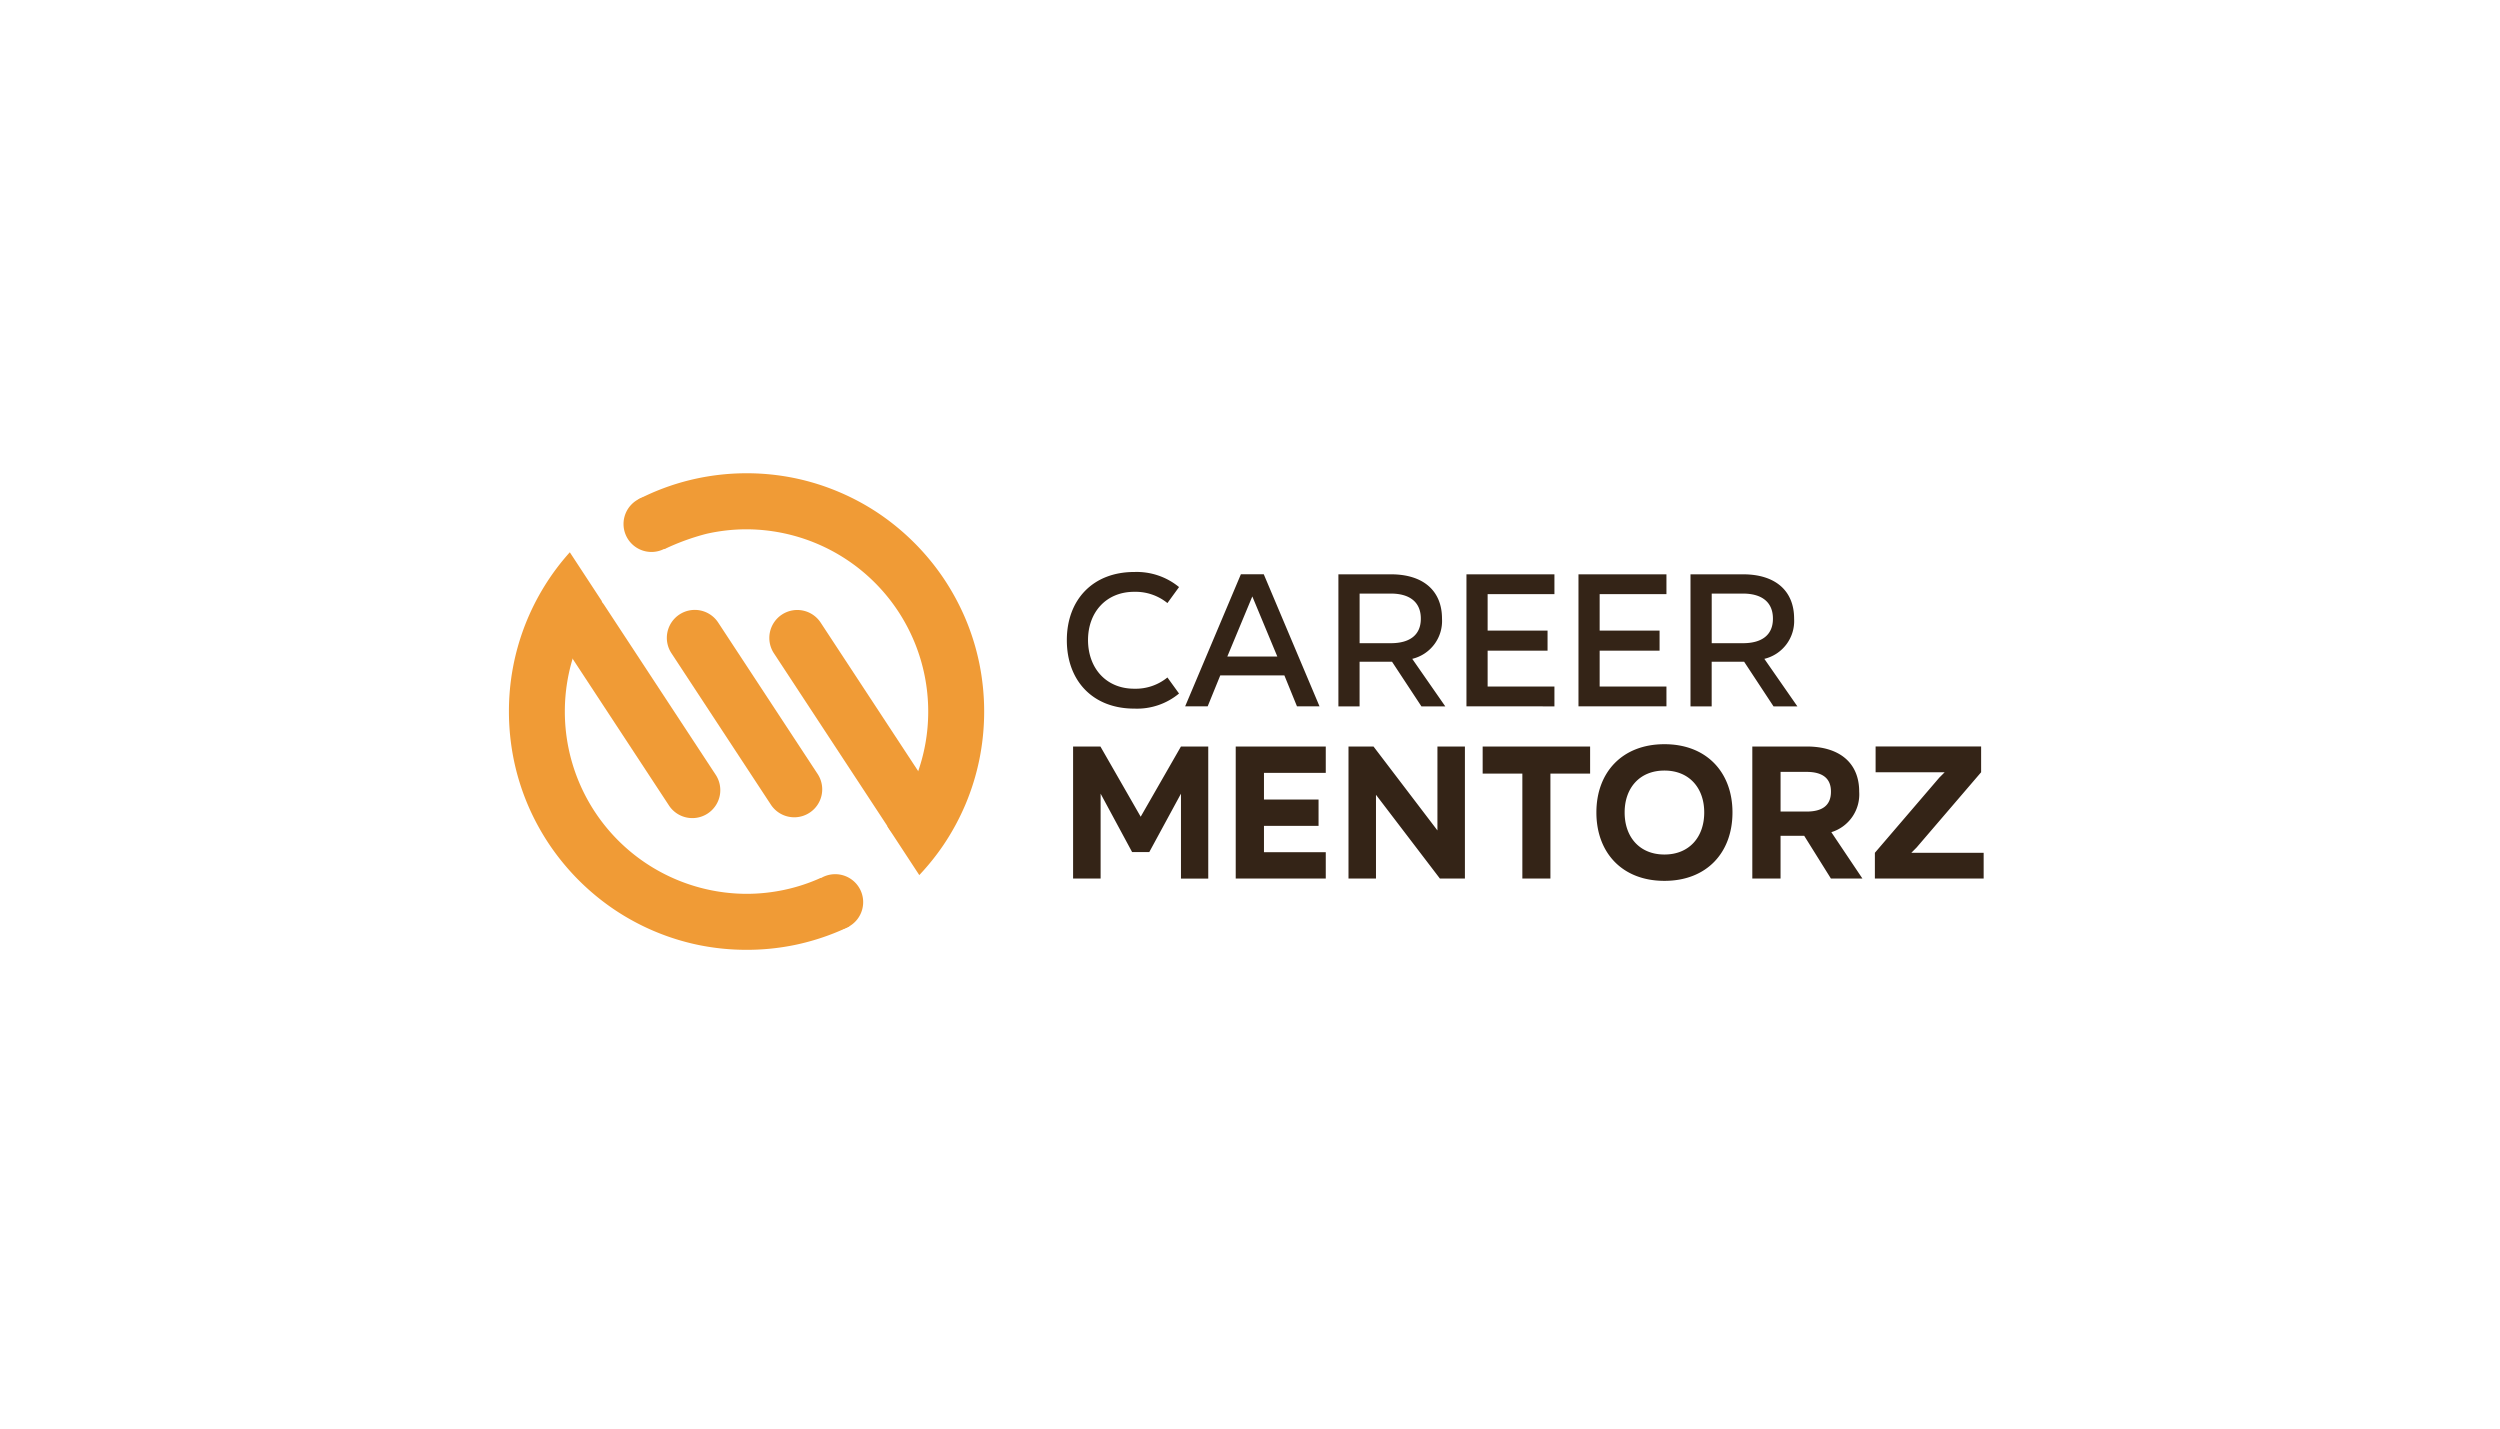
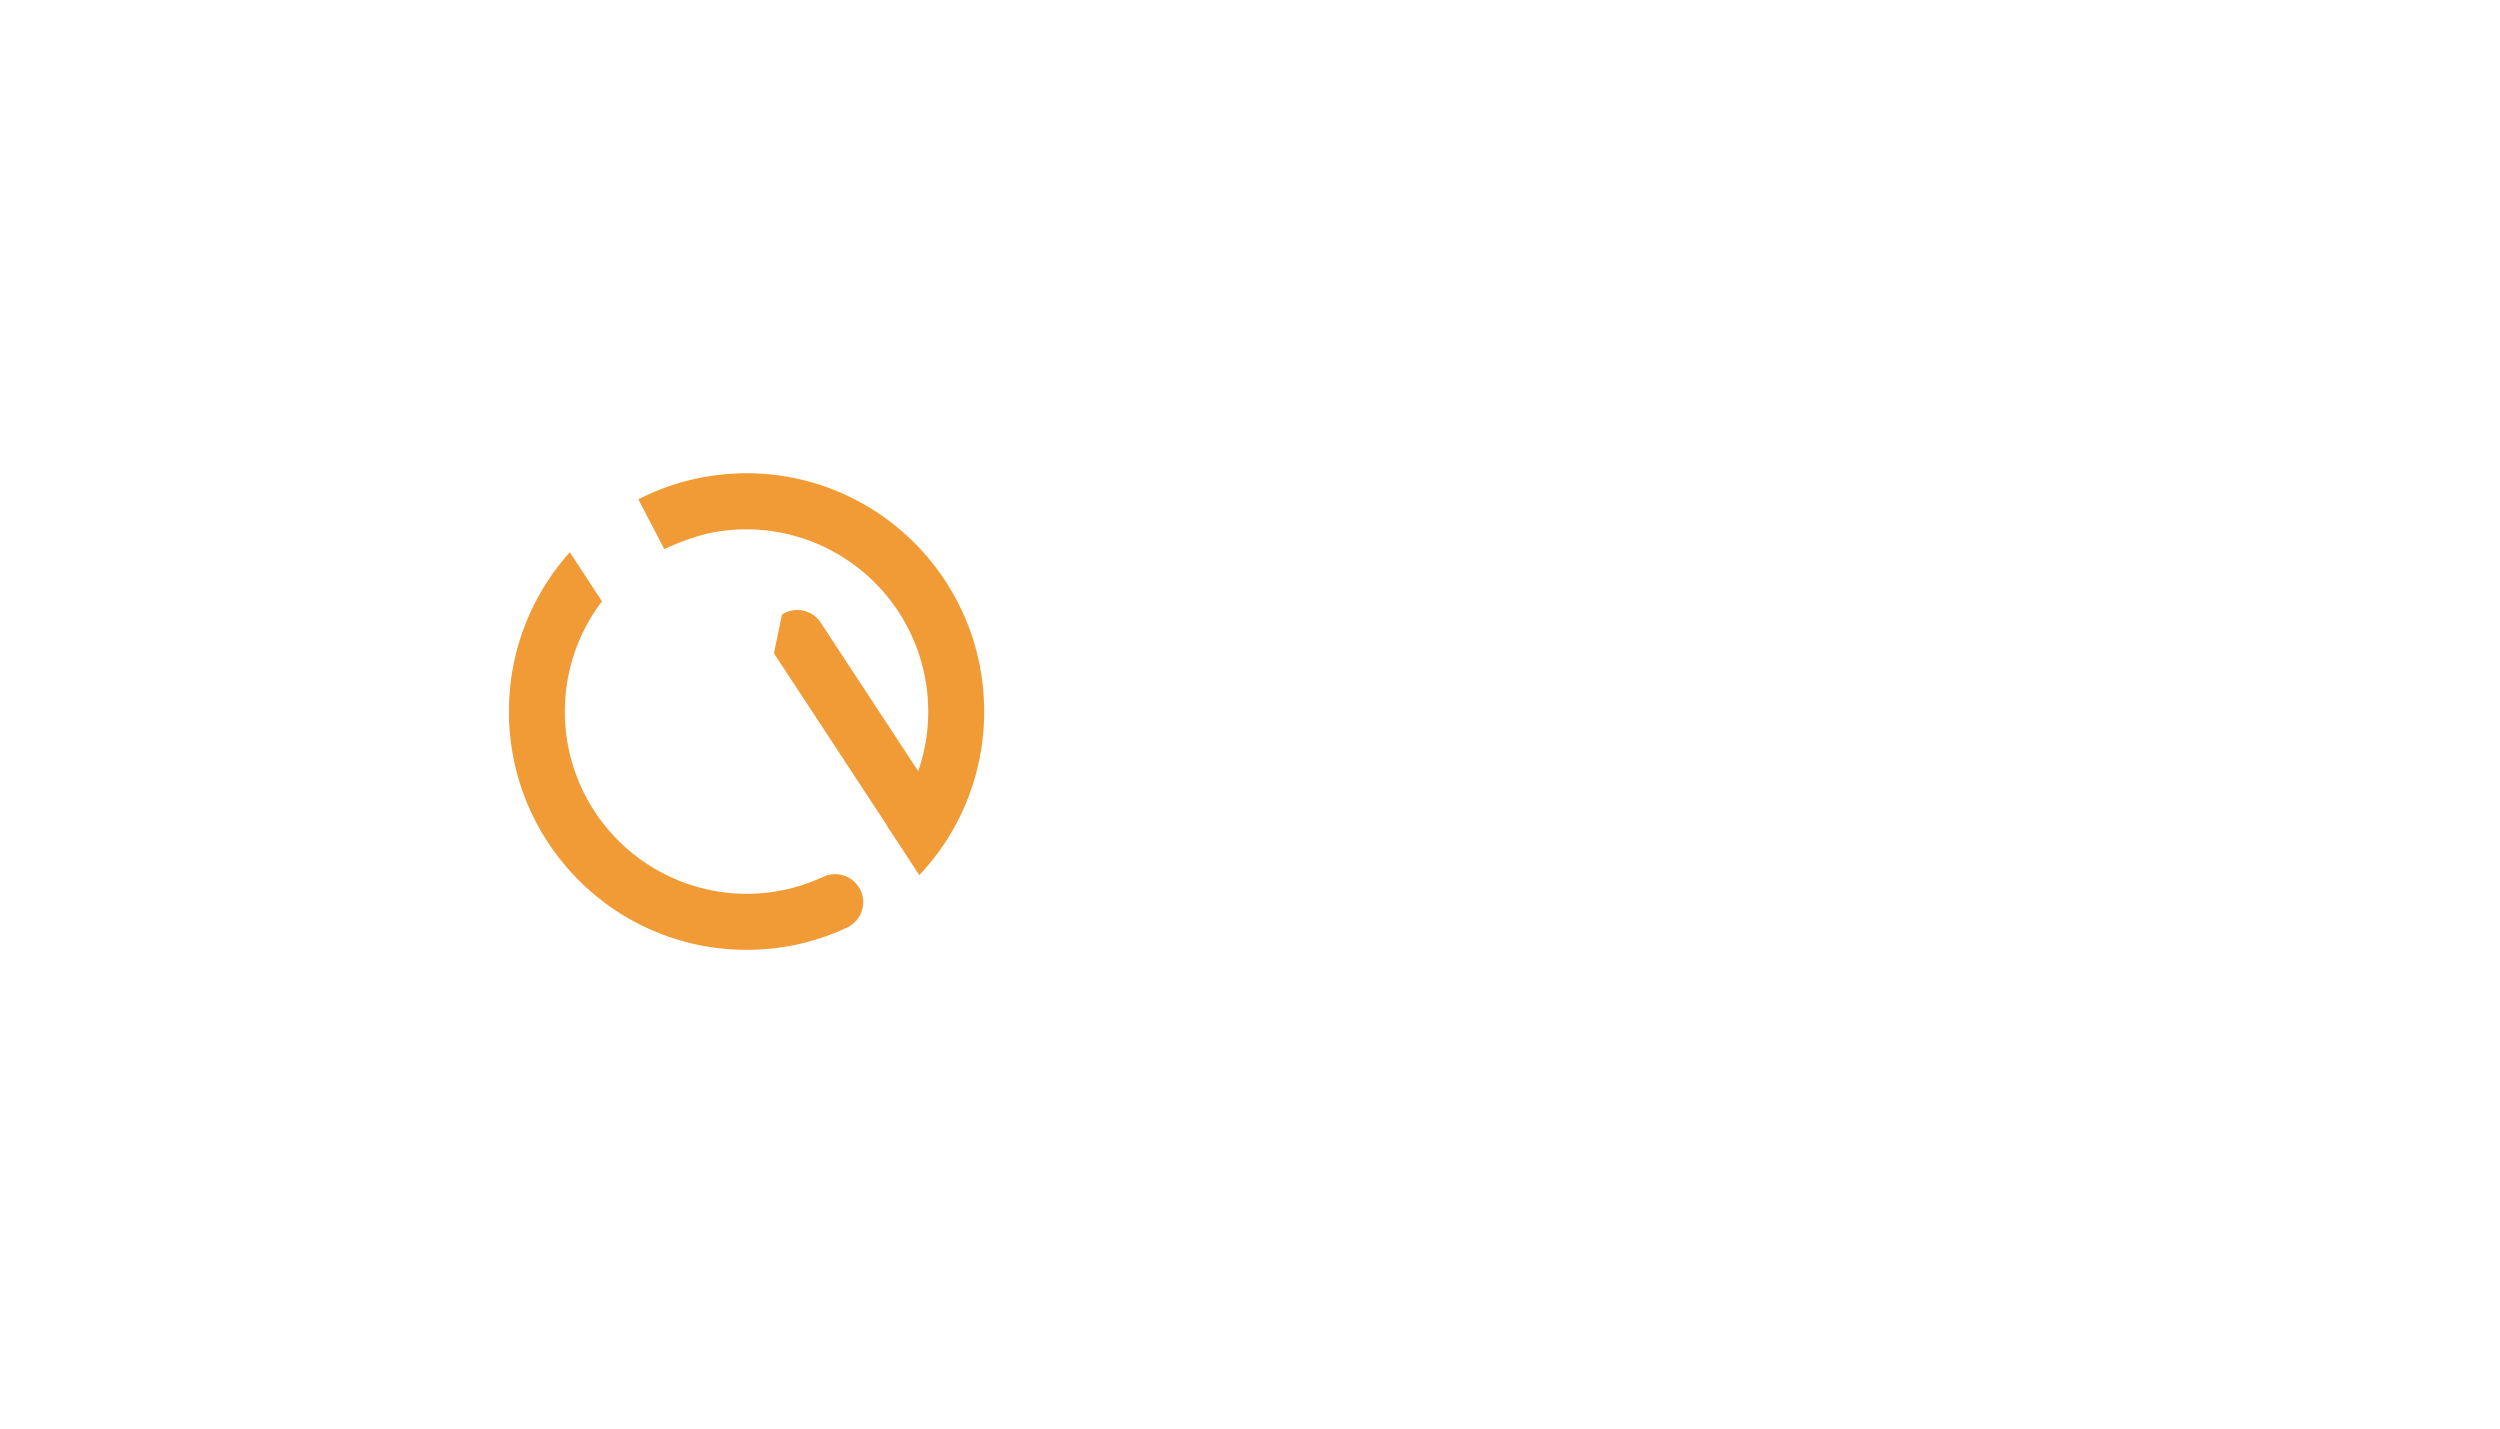
<svg xmlns="http://www.w3.org/2000/svg" width="280" height="160" viewBox="0 0 280 160">
  <g id="Partnerlogo_CareerMentorz" transform="translate(-0.375)">
    <rect id="Rectangle_1216" data-name="Rectangle 1216" width="280" height="160" rx="10" transform="translate(0.375)" fill="none" />
    <g id="Group_154646" data-name="Group 154646" transform="translate(-667.127 -417.35)">
-       <path id="Path_154499" data-name="Path 154499" d="M15.767-56.039a7.471,7.471,0,0,0-5-1.689h-.021C6.106-57.728,3.2-54.607,3.2-50.1v.021c0,4.531,2.906,7.652,7.544,7.652h.021a7.355,7.355,0,0,0,5-1.689l-1.3-1.8a5.611,5.611,0,0,1-3.7,1.261h-.021c-3.12,0-5.151-2.266-5.172-5.428V-50.1c0-3.12,2.031-5.408,5.172-5.408h.021a5.664,5.664,0,0,1,3.7,1.261Zm9.49-1.432H22.692L16.451-42.681h2.522l1.41-3.463h7.182l1.41,3.463H31.5Zm1.517,9.212h-5.6l2.8-6.732ZM41.885-48a4.359,4.359,0,0,0,3.334-4.488v-.021c0-3.056-2.031-4.959-5.728-4.959H33.615v14.79h2.372v-5h3.634l3.292,5h2.672Zm-2.395-7.31c2.116,0,3.356.962,3.356,2.8v.021c0,1.817-1.24,2.736-3.356,2.736h-3.5v-5.557Zm8.467-2.159v14.791H57.81V-44.9H50.329v-4.018H57.04v-2.244H50.329v-4.083H57.81v-2.223Zm12.546,0v14.791h9.853V-44.9H62.875v-4.018h6.711v-2.244H62.875v-4.083h7.481v-2.223ZM81.321-48a4.359,4.359,0,0,0,3.334-4.488v-.021c0-3.056-2.031-4.959-5.728-4.959H73.05v14.79h2.372v-5h3.634l3.292,5h2.672Zm-2.395-7.31c2.116,0,3.356.962,3.356,2.8v.021c0,1.817-1.24,2.736-3.356,2.736h-3.5v-5.557ZM6.961-38.183H3.9v14.791H6.983V-32.9l3.527,6.54h1.924l3.548-6.54v9.511h3.056V-38.183H15.981l-4.51,7.865Zm15.154,0v14.791H32.2v-2.95H25.279v-2.949h6.113v-2.95H25.279v-2.992H32.2v-2.949Zm22.591,9.4-7.16-9.4h-2.8v14.791h3.078v-9.383l7.16,9.383h2.8V-38.183H44.707Zm5.066-9.4v3.035h4.446v11.756h3.143V-35.148h4.446v-3.035Zm20.348-.257c-4.724,0-7.61,3.163-7.61,7.631v.021c0,4.488,2.886,7.652,7.61,7.652h.021c4.724,0,7.61-3.163,7.61-7.652v-.021c0-4.467-2.886-7.631-7.61-7.631Zm0,12.354c-2.757,0-4.446-1.945-4.446-4.7v-.021c0-2.736,1.689-4.681,4.446-4.681h.021c2.757,0,4.446,1.945,4.446,4.681v.021c0,2.757-1.689,4.7-4.446,4.7Zm22.187,2.693-3.484-5.194a4.424,4.424,0,0,0,3.12-4.531v-.021c0-3.142-2.116-5.044-5.9-5.044h-6.07v14.791h3.163V-28.18h2.65l2.992,4.788ZM86.044-35.34c1.689,0,2.736.641,2.736,2.2v.021c0,1.6-1.047,2.223-2.736,2.223H83.138V-35.34Zm12.333,8.464L105.6-35.3v-2.886H93.782V-35.3h7.737l-.6.6L93.7-26.278v2.886h12.183v-2.886h-8.1Z" transform="translate(783.788 539.141)" fill="#342417" />
      <g id="Group_154494" data-name="Group 154494" transform="translate(724.502 470.35)">
-         <path id="Path_154633" data-name="Path 154633" d="M3.131,0a3.131,3.131,0,0,1,3.13,3.13V23.479a3.131,3.131,0,0,1-6.261,0V3.131A3.131,3.131,0,0,1,3.131,0Z" transform="matrix(0.836, -0.549, 0.549, 0.836, 16.481, 17.542)" fill="#f09b36" />
-         <path id="Path_154634" data-name="Path 154634" d="M3.131,0a3.131,3.131,0,0,1,3.13,3.13V26.609a3.131,3.131,0,1,1-6.261,0V3.131A3.131,3.131,0,0,1,3.131,0Z" transform="matrix(0.836, -0.549, 0.549, 0.836, 27.96, 17.551)" fill="#f09b36" />
-         <path id="Path_154632" data-name="Path 154632" d="M3.131,0a3.131,3.131,0,0,1,3.13,3.13v22.7a3.131,3.131,0,1,1-6.261,0V3.131A3.131,3.131,0,0,1,3.131,0Z" transform="matrix(0.836, -0.549, 0.549, 0.836, 3.714, 15.574)" fill="#f09b36" />
+         <path id="Path_154634" data-name="Path 154634" d="M3.131,0a3.131,3.131,0,0,1,3.13,3.13V26.609a3.131,3.131,0,1,1-6.261,0V3.131Z" transform="matrix(0.836, -0.549, 0.549, 0.836, 27.96, 17.551)" fill="#f09b36" />
        <g id="Group_154495" data-name="Group 154495" transform="translate(0)">
          <path id="Path_154525" data-name="Path 154525" d="M-13150.387-8328.619a26.653,26.653,0,0,1-5.365-.54,26.538,26.538,0,0,1-4.99-1.557,26.717,26.717,0,0,1-4.522-2.459,27.007,27.007,0,0,1-3.937-3.261,27.1,27.1,0,0,1-3.251-3.95,27.053,27.053,0,0,1-2.454-4.534,26.71,26.71,0,0,1-1.551-5.01,27.178,27.178,0,0,1-.539-5.38,26.66,26.66,0,0,1,1.82-9.719,26.8,26.8,0,0,1,2.144-4.3,26.357,26.357,0,0,1,2.856-3.815l3.6,5.494a20.364,20.364,0,0,0-3.058,5.721,20.391,20.391,0,0,0-1.1,6.626,20.406,20.406,0,0,0,20.349,20.413,20.318,20.318,0,0,0,4.265-.454,20.092,20.092,0,0,0,4.052-1.332l3.188,5.428c-.475.235-.674.337-1.148.539a26.6,26.6,0,0,1-5,1.556A26.562,26.562,0,0,1-13150.387-8328.619Zm19.352-8.369h0l-3.571-5.45a20.3,20.3,0,0,0,3.332-5.866,20.3,20.3,0,0,0,1.238-7,20.409,20.409,0,0,0-20.351-20.413,20.255,20.255,0,0,0-4.5.508,26.067,26.067,0,0,0-4.7,1.715l-2.917-5.576a26.4,26.4,0,0,1,5.786-2.162,26.724,26.724,0,0,1,6.334-.762,26.625,26.625,0,0,1,5.36.539,26.451,26.451,0,0,1,5,1.56,26.47,26.47,0,0,1,4.523,2.456,27.081,27.081,0,0,1,3.936,3.264,26.868,26.868,0,0,1,3.251,3.949,27.059,27.059,0,0,1,2.454,4.534,26.557,26.557,0,0,1,1.551,5.009,27.121,27.121,0,0,1,.54,5.38,27.106,27.106,0,0,1-.54,5.377,26.629,26.629,0,0,1-1.551,5.012,26.983,26.983,0,0,1-2.454,4.534A26.913,26.913,0,0,1-13131.035-8336.988Z" transform="translate(13176.996 8381.999)" fill="#f09b36" />
-           <path id="Path_154636" data-name="Path 154636" d="M3.131,0A3.131,3.131,0,1,1,0,3.131,3.131,3.131,0,0,1,3.131,0Z" transform="translate(12.835 2.557)" fill="#f09b36" />
          <path id="Path_154635" data-name="Path 154635" d="M3.131,0A3.131,3.131,0,1,1,0,3.131,3.131,3.131,0,0,1,3.131,0Z" transform="matrix(0.616, -0.788, 0.788, 0.616, 32.148, 48.579)" fill="#f09b36" />
        </g>
      </g>
    </g>
  </g>
</svg>